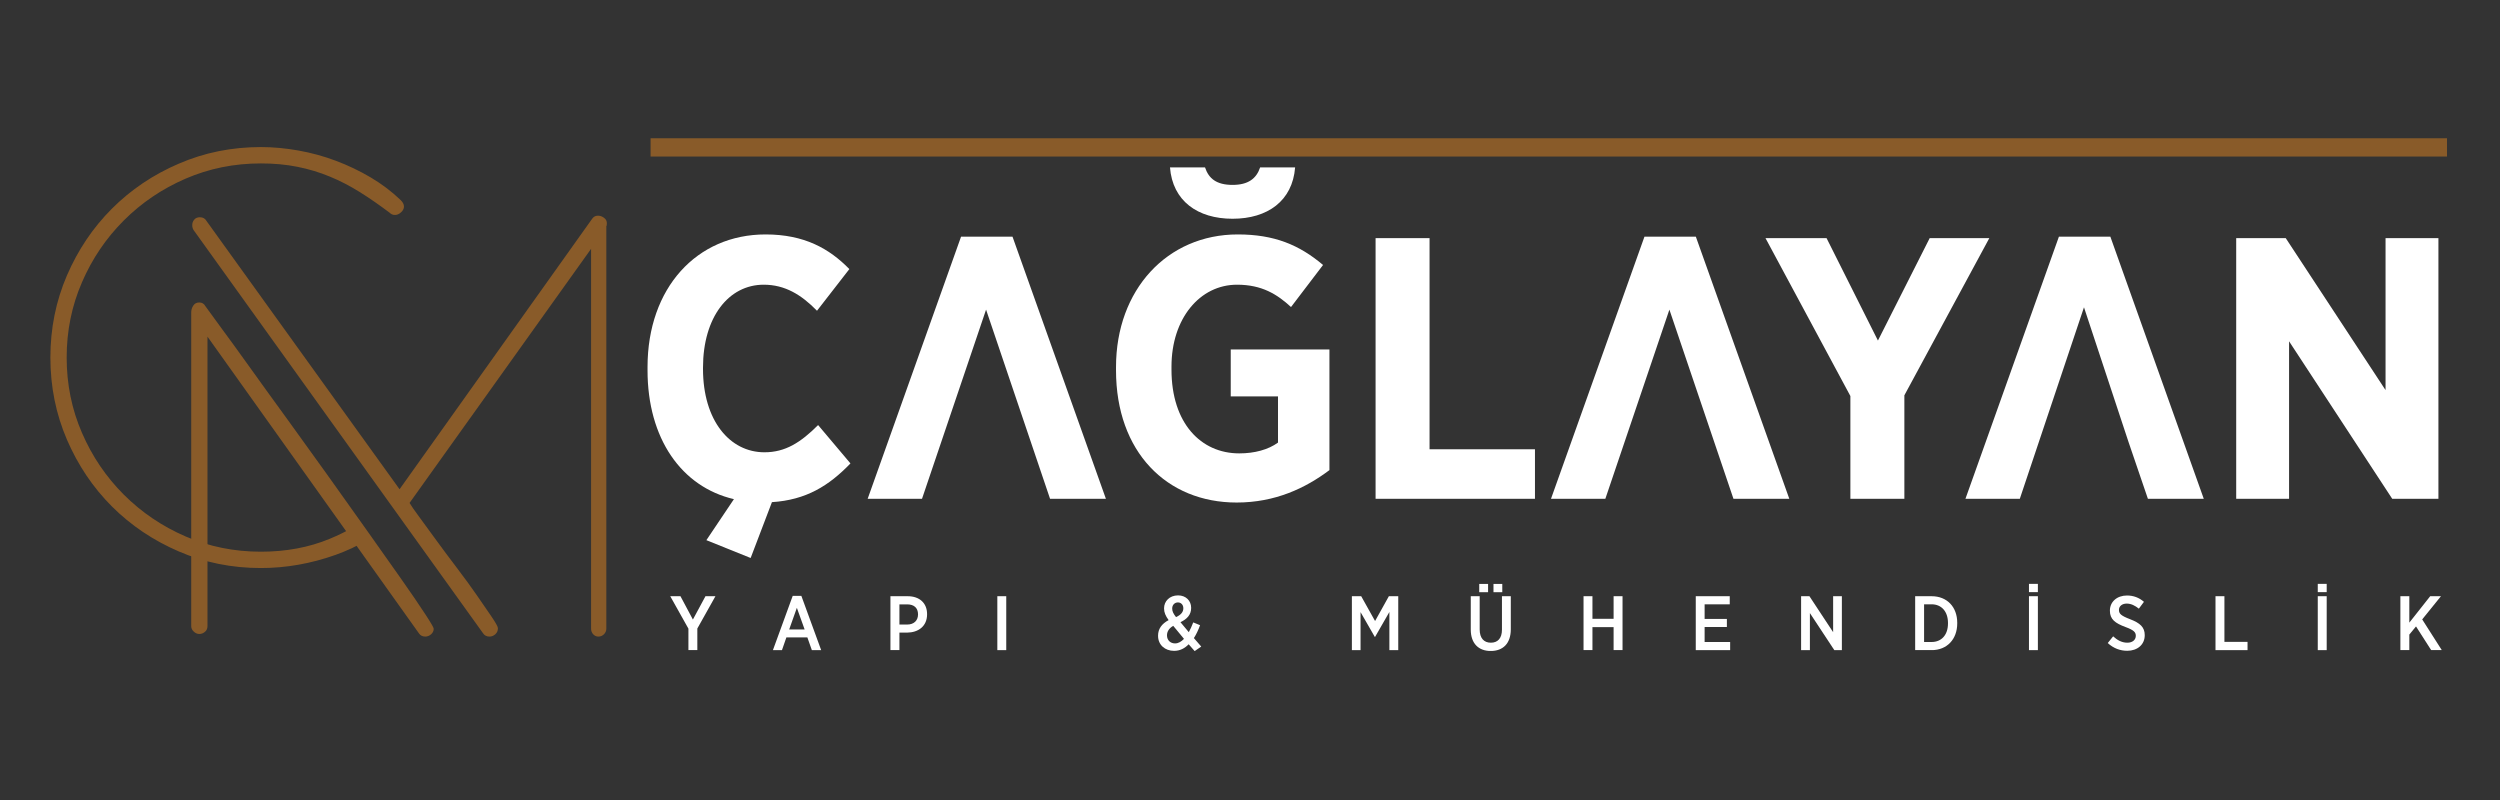
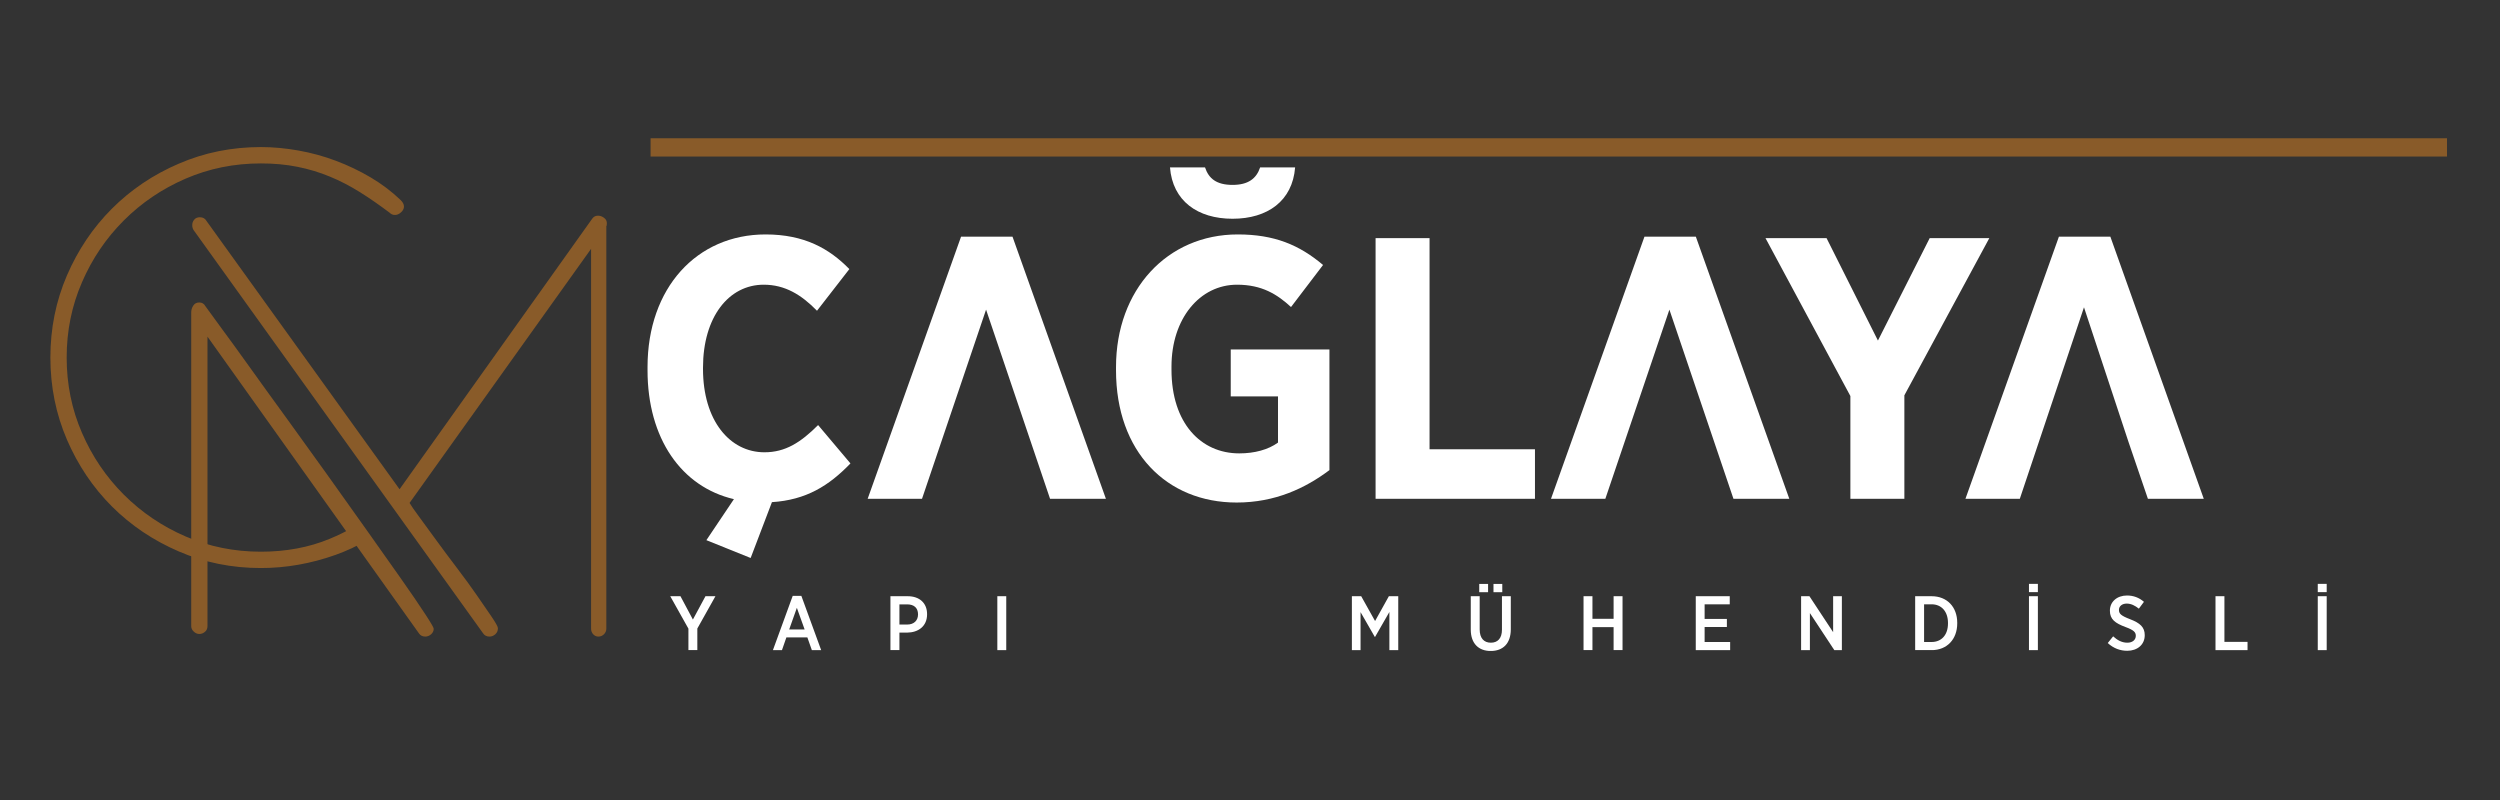
<svg xmlns="http://www.w3.org/2000/svg" width="200" zoomAndPan="magnify" viewBox="0 0 150 48" height="64" preserveAspectRatio="xMidYMid meet" version="1.0">
  <rect x="0" y="0" width="150" height="48" fill="#333333" stroke="none" />
  <defs>
    <clipPath id="2ee7091dbe">
      <path d="M 3.023 8.824 L 24.254 8.824 L 24.254 34.082 L 3.023 34.082 Z M 3.023 8.824 " clip-rule="nonzero" />
    </clipPath>
    <clipPath id="20e79e5596">
      <path d="M 21.301 31.582 C 20.801 31.867 20.297 32.117 19.785 32.328 C 18.543 32.844 17.168 33.102 15.652 33.102 C 14.051 33.102 12.547 32.797 11.137 32.188 C 9.727 31.578 8.488 30.738 7.426 29.676 C 6.363 28.613 5.527 27.379 4.918 25.969 C 4.305 24.559 4 23.051 4 21.453 C 4 19.855 4.305 18.348 4.918 16.938 C 5.527 15.527 6.363 14.293 7.426 13.23 C 8.488 12.168 9.727 11.328 11.137 10.719 C 12.547 10.109 14.051 9.805 15.652 9.805 C 16.43 9.805 17.16 9.871 17.844 10.008 C 18.527 10.145 19.176 10.34 19.785 10.594 C 20.398 10.844 20.996 11.156 21.586 11.523 C 22.176 11.891 22.773 12.309 23.387 12.77 C 23.469 12.855 23.574 12.898 23.699 12.898 C 23.828 12.898 23.949 12.844 24.062 12.738 C 24.18 12.633 24.238 12.52 24.238 12.391 C 24.238 12.266 24.176 12.141 24.047 12.012 C 23.5 11.488 22.895 11.031 22.234 10.641 C 21.57 10.25 20.875 9.918 20.148 9.645 C 19.422 9.371 18.676 9.168 17.906 9.031 C 17.141 8.895 16.387 8.824 15.652 8.824 C 13.902 8.824 12.262 9.156 10.727 9.82 C 9.188 10.48 7.852 11.383 6.715 12.52 C 5.578 13.656 4.68 14.992 4.016 16.527 C 3.355 18.062 3.023 19.707 3.023 21.453 C 3.023 23.199 3.355 24.84 4.016 26.379 C 4.68 27.914 5.578 29.25 6.715 30.387 C 7.852 31.523 9.188 32.422 10.727 33.086 C 12.262 33.75 13.902 34.082 15.652 34.082 C 17.168 34.082 18.66 33.816 20.133 33.293 C 20.797 33.055 21.43 32.762 22.023 32.41 C 21.82 32.102 21.586 31.816 21.301 31.582 " clip-rule="nonzero" />
    </clipPath>
    <clipPath id="10aef110fb">
      <path d="M 11.461 12.934 L 36.441 12.934 L 36.441 38.219 L 11.461 38.219 Z M 11.461 12.934 " clip-rule="nonzero" />
    </clipPath>
    <clipPath id="4efd7d54d7">
      <path d="M 36.41 13.383 C 36.41 13.488 36.402 13.551 36.379 13.57 L 36.379 37.723 C 36.379 37.848 36.332 37.961 36.238 38.055 C 36.145 38.148 36.035 38.195 35.906 38.195 C 35.781 38.195 35.676 38.148 35.59 38.055 C 35.508 37.961 35.465 37.848 35.465 37.723 L 35.465 14.93 L 24.574 30.176 C 24.656 30.324 24.848 30.598 25.141 30.996 C 25.438 31.398 25.777 31.867 26.168 32.402 C 26.559 32.938 26.973 33.496 27.414 34.074 C 27.855 34.656 28.258 35.203 28.613 35.719 C 28.973 36.234 29.27 36.668 29.512 37.027 C 29.754 37.387 29.875 37.605 29.875 37.691 C 29.875 37.84 29.824 37.961 29.719 38.055 C 29.613 38.148 29.496 38.195 29.371 38.195 C 29.203 38.195 29.078 38.133 28.992 38.008 L 11.629 13.824 C 11.566 13.738 11.535 13.633 11.535 13.508 C 11.535 13.383 11.574 13.27 11.656 13.176 C 11.738 13.082 11.848 13.035 11.992 13.035 C 12.176 13.035 12.305 13.109 12.387 13.254 L 23.973 29.355 L 35.527 13.129 C 35.613 13.004 35.727 12.941 35.875 12.941 C 36 12.941 36.121 12.98 36.238 13.066 C 36.355 13.152 36.41 13.254 36.41 13.383 M 26.023 37.723 C 26.023 37.848 25.973 37.961 25.867 38.055 C 25.762 38.148 25.645 38.195 25.52 38.195 C 25.352 38.195 25.227 38.133 25.141 38.008 L 12.449 20.199 L 12.449 37.566 C 12.449 37.711 12.398 37.828 12.297 37.91 C 12.195 37.996 12.082 38.039 11.961 38.039 C 11.84 38.039 11.727 37.992 11.625 37.895 C 11.523 37.801 11.473 37.691 11.473 37.566 L 11.473 18.75 C 11.473 18.602 11.512 18.465 11.594 18.34 C 11.676 18.211 11.797 18.148 11.957 18.148 C 12.121 18.148 12.242 18.223 12.324 18.371 C 12.473 18.582 12.781 19.008 13.254 19.648 C 13.73 20.289 14.297 21.074 14.961 22 C 15.625 22.926 16.359 23.949 17.172 25.062 C 17.98 26.18 18.797 27.309 19.617 28.457 C 20.438 29.605 21.23 30.719 22 31.805 C 22.77 32.887 23.453 33.855 24.051 34.707 C 24.652 35.559 25.129 36.262 25.488 36.809 C 25.848 37.355 26.023 37.66 26.023 37.723 " clip-rule="nonzero" />
    </clipPath>
    <clipPath id="b8b1760b94">
      <path d="M 40.215 35.773 L 42.938 35.773 L 42.938 39.016 L 40.215 39.016 Z M 40.215 35.773 " clip-rule="nonzero" />
    </clipPath>
    <clipPath id="f8c8ef46ff">
      <path d="M 41.305 37.719 L 40.215 35.773 L 40.828 35.773 L 41.574 37.172 L 42.328 35.773 L 42.926 35.773 L 41.84 37.711 L 41.84 39.008 L 41.305 39.008 Z M 41.305 37.719 " clip-rule="nonzero" />
    </clipPath>
    <clipPath id="4d371e82f4">
      <path d="M 38.852 14.066 L 51.031 14.066 L 51.031 33.52 L 38.852 33.52 Z M 38.852 14.066 " clip-rule="nonzero" />
    </clipPath>
    <clipPath id="ccaff77862">
      <path d="M 45.867 27.137 C 43.789 27.137 42.18 25.238 42.18 22.133 L 42.18 22.062 C 42.18 19.023 43.723 17.082 45.824 17.082 C 47.098 17.082 48.082 17.684 49.02 18.645 L 50.961 16.145 C 49.758 14.914 48.258 14.066 45.934 14.066 C 41.801 14.066 38.852 17.281 38.852 22.02 L 38.852 22.219 C 38.852 26.309 40.887 29.215 44.035 29.949 L 42.383 32.41 L 45.039 33.48 L 46.316 30.129 C 48.371 29.996 49.734 29.148 51.027 27.805 L 49.086 25.504 C 48.035 26.555 47.117 27.137 45.867 27.137 " clip-rule="nonzero" />
    </clipPath>
    <clipPath id="e64a6caff0">
      <path d="M 46.375 35.754 L 49.281 35.754 L 49.281 39.008 L 46.375 39.008 Z M 46.375 35.754 " clip-rule="nonzero" />
    </clipPath>
    <clipPath id="336b3baad2">
      <path d="M 48.277 37.766 L 47.812 36.469 L 47.352 37.766 Z M 47.562 35.754 L 48.082 35.754 L 49.27 39.008 L 48.711 39.008 L 48.441 38.242 L 47.184 38.242 L 46.918 39.008 L 46.375 39.008 Z M 47.562 35.754 " clip-rule="nonzero" />
    </clipPath>
    <clipPath id="b992bacd8e">
      <path d="M 53.426 35.773 L 55.625 35.773 L 55.625 39.012 L 53.426 39.012 Z M 53.426 35.773 " clip-rule="nonzero" />
    </clipPath>
    <clipPath id="37a22d36a3">
      <path d="M 54.43 37.473 C 54.84 37.473 55.082 37.227 55.082 36.867 L 55.082 36.863 C 55.082 36.473 54.84 36.262 54.43 36.262 L 53.965 36.262 L 53.965 37.473 Z M 53.426 35.773 L 54.461 35.773 C 55.168 35.773 55.625 36.18 55.625 36.848 L 55.625 36.859 C 55.625 37.574 55.102 37.949 54.43 37.957 L 53.965 37.957 L 53.965 39.008 L 53.426 39.008 Z M 53.426 35.773 " clip-rule="nonzero" />
    </clipPath>
    <clipPath id="ff63ab752d">
      <path d="M 59.84 35.773 L 60.375 35.773 L 60.375 39.008 L 59.84 39.008 Z M 59.84 35.773 " clip-rule="nonzero" />
    </clipPath>
    <clipPath id="70d1b144cd">
-       <path d="M 69.484 35.723 L 72.074 35.723 L 72.074 39.074 L 69.484 39.074 Z M 69.484 35.723 " clip-rule="nonzero" />
-     </clipPath>
+       </clipPath>
    <clipPath id="311e5c27b7">
      <path d="M 71 36.5 L 71 36.492 C 71 36.289 70.863 36.145 70.676 36.145 C 70.473 36.145 70.332 36.305 70.332 36.504 L 70.332 36.516 C 70.332 36.676 70.395 36.812 70.562 37.027 C 70.855 36.891 71 36.723 71 36.5 M 71.039 38.332 L 70.395 37.551 C 70.129 37.699 70.02 37.91 70.02 38.113 L 70.02 38.129 C 70.02 38.406 70.219 38.605 70.504 38.605 C 70.703 38.605 70.879 38.496 71.039 38.332 M 71.32 38.656 C 71.086 38.898 70.805 39.051 70.445 39.051 C 69.898 39.051 69.484 38.691 69.484 38.152 L 69.484 38.137 C 69.484 37.73 69.707 37.426 70.117 37.207 C 69.93 36.949 69.844 36.742 69.844 36.512 L 69.844 36.492 C 69.844 36.082 70.168 35.723 70.684 35.723 C 71.156 35.723 71.469 36.047 71.469 36.465 L 71.469 36.48 C 71.469 36.887 71.219 37.145 70.828 37.332 L 71.328 37.93 C 71.422 37.758 71.508 37.57 71.594 37.344 L 72.004 37.512 C 71.898 37.805 71.777 38.062 71.633 38.285 L 72.074 38.793 L 71.68 39.066 Z M 71.32 38.656 " clip-rule="nonzero" />
    </clipPath>
    <clipPath id="1b21a0f33f">
      <path d="M 52.043 14.184 L 66.391 14.184 L 66.391 29.969 L 52.043 29.969 Z M 52.043 14.184 " clip-rule="nonzero" />
    </clipPath>
    <clipPath id="8b74a8bb76">
      <path d="M 57.664 14.199 L 52.059 29.93 L 55.32 29.93 L 59.164 18.578 L 63.004 29.93 L 66.355 29.93 L 60.75 14.199 Z M 57.664 14.199 " clip-rule="nonzero" />
    </clipPath>
    <clipPath id="8898585ef2">
      <path d="M 66.914 14.051 L 79.82 14.051 L 79.82 30.168 L 66.914 30.168 Z M 66.914 14.051 " clip-rule="nonzero" />
    </clipPath>
    <clipPath id="f7a35dfa20">
      <path d="M 73.844 23.785 L 76.68 23.785 L 76.68 26.555 C 76.098 26.98 75.273 27.203 74.355 27.203 C 72.055 27.203 70.289 25.395 70.289 22.176 L 70.289 21.996 C 70.289 19.113 71.988 17.082 74.223 17.082 C 75.719 17.082 76.637 17.664 77.461 18.422 L 79.383 15.898 C 77.953 14.691 76.457 14.066 74.266 14.066 C 70.023 14.066 66.961 17.395 66.961 22.02 L 66.961 22.219 C 66.961 27.113 70 30.152 74.199 30.152 C 76.523 30.152 78.336 29.281 79.766 28.207 L 79.766 20.969 L 73.844 20.969 Z M 73.844 23.785 " clip-rule="nonzero" />
    </clipPath>
    <clipPath id="b47e2bdd63">
      <path d="M 81.113 35.773 L 83.895 35.773 L 83.895 39.008 L 81.113 39.008 Z M 81.113 35.773 " clip-rule="nonzero" />
    </clipPath>
    <clipPath id="4da8634d22">
      <path d="M 81.113 35.773 L 81.672 35.773 L 82.504 37.262 L 83.332 35.773 L 83.895 35.773 L 83.895 39.008 L 83.363 39.008 L 83.363 36.719 L 82.504 38.215 L 82.488 38.215 L 81.633 36.727 L 81.633 39.008 L 81.113 39.008 Z M 81.113 35.773 " clip-rule="nonzero" />
    </clipPath>
    <clipPath id="ad32bcae25">
      <path d="M 82.535 14.289 L 85.773 14.289 L 85.773 26.957 L 82.535 26.957 Z M 82.535 26.957 L 92.098 26.957 L 92.098 29.93 L 82.535 29.93 Z M 82.535 26.957 " clip-rule="nonzero" />
    </clipPath>
    <clipPath id="814e25d195">
      <path d="M 88.246 35.035 L 90.66 35.035 L 90.66 39.062 L 88.246 39.062 Z M 88.246 35.035 " clip-rule="nonzero" />
    </clipPath>
    <clipPath id="0bcb9c6f5a">
      <path d="M 89.609 35.035 L 90.137 35.035 L 90.137 35.531 L 89.609 35.531 Z M 88.754 35.035 L 89.285 35.035 L 89.285 35.531 L 88.754 35.531 Z M 88.246 37.773 L 88.246 35.77 L 88.781 35.77 L 88.781 37.77 C 88.781 38.289 89.035 38.562 89.453 38.562 C 89.859 38.562 90.117 38.301 90.117 37.785 L 90.117 35.77 L 90.648 35.77 L 90.648 37.754 C 90.648 38.621 90.172 39.059 89.441 39.059 C 88.723 39.059 88.246 38.617 88.246 37.773 " clip-rule="nonzero" />
    </clipPath>
    <clipPath id="fceaecfa32">
      <path d="M 96.816 35.773 L 97.352 35.773 L 97.352 37.129 L 96.816 37.129 Z M 95.012 35.773 L 95.547 35.773 L 95.547 37.129 L 95.012 37.129 Z M 95.012 37.129 L 97.352 37.129 L 97.352 37.629 L 95.012 37.629 Z M 95.012 37.629 L 95.547 37.629 L 95.547 39.008 L 95.012 39.008 Z M 96.816 37.629 L 97.352 37.629 L 97.352 39.008 L 96.816 39.008 Z M 96.816 37.629 " clip-rule="nonzero" />
    </clipPath>
    <clipPath id="5a10a07be7">
      <path d="M 101.746 35.773 L 103.785 35.773 L 103.785 36.258 L 101.746 36.258 Z M 101.746 36.258 L 102.277 36.258 L 102.277 37.137 L 101.746 37.137 Z M 101.746 37.137 L 103.613 37.137 L 103.613 37.621 L 101.746 37.621 Z M 101.746 37.621 L 102.277 37.621 L 102.277 38.52 L 101.746 38.52 Z M 101.746 38.52 L 103.809 38.52 L 103.809 39.008 L 101.746 39.008 Z M 101.746 38.52 " clip-rule="nonzero" />
    </clipPath>
    <clipPath id="417b25ed08">
      <path d="M 108.066 35.773 L 110.512 35.773 L 110.512 39.008 L 108.066 39.008 Z M 108.066 35.773 " clip-rule="nonzero" />
    </clipPath>
    <clipPath id="65bef70ea8">
      <path d="M 108.066 35.773 L 108.566 35.773 L 109.988 37.93 L 109.988 35.773 L 110.512 35.773 L 110.512 39.008 L 110.059 39.008 L 108.594 36.785 L 108.594 39.008 L 108.066 39.008 Z M 108.066 35.773 " clip-rule="nonzero" />
    </clipPath>
    <clipPath id="fd8a606f77">
      <path d="M 114.91 35.773 L 117.441 35.773 L 117.441 39.016 L 114.91 39.016 Z M 114.91 35.773 " clip-rule="nonzero" />
    </clipPath>
    <clipPath id="7ccbf4e930">
      <path d="M 115.445 36.258 L 115.445 38.52 L 115.895 38.52 C 116.484 38.52 116.879 38.102 116.879 37.406 L 116.879 37.379 C 116.879 36.684 116.484 36.258 115.895 36.258 Z M 114.91 35.773 L 115.898 35.773 C 116.824 35.773 117.434 36.418 117.434 37.367 L 117.434 37.402 C 117.434 38.352 116.824 39.008 115.898 39.008 L 114.91 39.008 Z M 114.91 35.773 " clip-rule="nonzero" />
    </clipPath>
    <clipPath id="bd1ebcc72d">
      <path d="M 121.738 35.031 L 122.273 35.031 L 122.273 35.527 L 121.738 35.527 Z M 121.738 35.773 L 122.273 35.773 L 122.273 39.008 L 121.738 39.008 Z M 121.738 35.773 " clip-rule="nonzero" />
    </clipPath>
    <clipPath id="340c65cfd8">
      <path d="M 93.039 14.18 L 107.398 14.18 L 107.398 29.949 L 93.039 29.949 Z M 93.039 14.18 " clip-rule="nonzero" />
    </clipPath>
    <clipPath id="c249c44972">
      <path d="M 98.668 14.199 L 93.059 29.93 L 96.32 29.93 L 100.164 18.578 L 104.008 29.93 L 107.359 29.93 L 101.75 14.199 Z M 98.668 14.199 " clip-rule="nonzero" />
    </clipPath>
    <clipPath id="e5d92a4dd6">
      <path d="M 105.926 14.242 L 119.387 14.242 L 119.387 29.949 L 105.926 29.949 Z M 105.926 14.242 " clip-rule="nonzero" />
    </clipPath>
    <clipPath id="1e073ab465">
      <path d="M 115.781 14.289 L 112.676 20.434 L 109.594 14.289 L 105.93 14.289 L 111.023 23.762 L 111.023 29.93 L 114.262 29.93 L 114.262 23.719 L 119.359 14.289 Z M 115.781 14.289 " clip-rule="nonzero" />
    </clipPath>
    <clipPath id="0415c789fa">
      <path d="M 117.914 14.18 L 132.277 14.18 L 132.277 29.949 L 117.914 29.949 Z M 117.914 14.18 " clip-rule="nonzero" />
    </clipPath>
    <clipPath id="1ba0035ebd">
      <path d="M 123.535 14.199 L 117.926 29.93 L 121.188 29.93 L 125.039 18.438 L 127.715 26.531 L 128.875 29.93 L 132.227 29.93 L 126.621 14.199 Z M 123.535 14.199 " clip-rule="nonzero" />
    </clipPath>
    <clipPath id="e93f48aabf">
      <path d="M 126.465 35.73 L 128.684 35.73 L 128.684 39.047 L 126.465 39.047 Z M 126.465 35.73 " clip-rule="nonzero" />
    </clipPath>
    <clipPath id="e7a2c57a9d">
      <path d="M 126.465 38.582 L 126.789 38.18 C 127.027 38.398 127.297 38.562 127.641 38.562 C 127.949 38.562 128.148 38.391 128.148 38.152 L 128.148 38.148 C 128.148 37.941 128.043 37.809 127.527 37.621 C 126.914 37.391 126.594 37.164 126.594 36.645 L 126.594 36.637 C 126.594 36.105 127.02 35.73 127.621 35.73 C 127.996 35.73 128.34 35.852 128.637 36.109 L 128.332 36.52 C 128.109 36.34 127.867 36.215 127.605 36.215 C 127.316 36.215 127.137 36.379 127.137 36.59 L 127.137 36.594 C 127.137 36.82 127.254 36.941 127.805 37.152 C 128.406 37.383 128.684 37.633 128.684 38.105 L 128.684 38.113 C 128.684 38.684 128.238 39.047 127.633 39.047 C 127.219 39.047 126.816 38.906 126.465 38.582 " clip-rule="nonzero" />
    </clipPath>
    <clipPath id="50828cbba6">
      <path d="M 132.93 35.773 L 133.465 35.773 L 133.465 38.512 L 132.93 38.512 Z M 132.93 38.512 L 134.852 38.512 L 134.852 39.008 L 132.93 39.008 Z M 132.93 38.512 " clip-rule="nonzero" />
    </clipPath>
    <clipPath id="ffa9a392b5">
      <path d="M 139.066 35.031 L 139.602 35.031 L 139.602 35.527 L 139.066 35.527 Z M 139.066 35.773 L 139.602 35.773 L 139.602 39.008 L 139.066 39.008 Z M 139.066 35.773 " clip-rule="nonzero" />
    </clipPath>
    <clipPath id="861ae7b999">
      <path d="M 39.035 8.297 L 146.82 8.297 L 146.82 9.391 L 39.035 9.391 Z M 39.035 8.297 " clip-rule="nonzero" />
    </clipPath>
    <clipPath id="8cfd14ec69">
      <path d="M 70.184 10.023 L 77.723 10.023 L 77.723 13.145 L 70.184 13.145 Z M 70.184 10.023 " clip-rule="nonzero" />
    </clipPath>
    <clipPath id="6e2dd67c4e">
      <path d="M 73.953 13.125 C 76.055 13.125 77.551 12.055 77.707 10.043 L 75.609 10.043 C 75.383 10.715 74.895 11.094 73.953 11.094 C 72.992 11.094 72.523 10.715 72.301 10.043 L 70.199 10.043 C 70.355 12.055 71.855 13.125 73.953 13.125 " clip-rule="nonzero" />
    </clipPath>
    <clipPath id="955126e3de">
-       <path d="M 134.172 14.289 L 146.352 14.289 L 146.352 29.977 L 134.172 29.977 Z M 134.172 14.289 " clip-rule="nonzero" />
-     </clipPath>
+       </clipPath>
    <clipPath id="e4741ad7d9">
      <path d="M 143.133 14.289 L 143.133 23.406 L 137.145 14.289 L 134.172 14.289 L 134.172 29.93 L 137.344 29.93 L 137.344 20.477 L 143.535 29.93 L 146.305 29.93 L 146.305 14.289 Z M 143.133 14.289 " clip-rule="nonzero" />
    </clipPath>
    <clipPath id="9fa10f4ae6">
-       <path d="M 144.023 35.773 L 146.508 35.773 L 146.508 39.016 L 144.023 39.016 Z M 144.023 35.773 " clip-rule="nonzero" />
-     </clipPath>
+       </clipPath>
    <clipPath id="8d4bc4249f">
      <path d="M 144.023 35.773 L 144.559 35.773 L 144.559 37.359 L 145.812 35.773 L 146.457 35.773 L 145.332 37.164 L 146.508 39.008 L 145.871 39.008 L 144.961 37.586 L 144.559 38.074 L 144.559 39.008 L 144.023 39.008 Z M 144.023 35.773 " clip-rule="nonzero" />
    </clipPath>
  </defs>
  <g clip-path="url(#2ee7091dbe)">
    <g clip-path="url(#20e79e5596)">
      <path fill="#895b29" d="M 2.883 8.688 L 36.551 8.688 L 36.551 38.328 L 2.883 38.328 Z M 2.883 8.688 " fill-opacity="1" fill-rule="nonzero" />
    </g>
  </g>
  <g clip-path="url(#10aef110fb)">
    <g clip-path="url(#4efd7d54d7)">
      <path fill="#895b29" d="M 2.883 8.688 L 36.551 8.688 L 36.551 38.328 L 2.883 38.328 Z M 2.883 8.688 " fill-opacity="1" fill-rule="nonzero" />
    </g>
  </g>
  <g clip-path="url(#b8b1760b94)">
    <g clip-path="url(#f8c8ef46ff)">
      <path fill="#ffffff" d="M 40.215 35.773 L 42.926 35.773 L 42.926 39.004 L 40.215 39.004 Z M 40.215 35.773 " fill-opacity="1" fill-rule="nonzero" />
    </g>
  </g>
  <g clip-path="url(#4d371e82f4)">
    <g clip-path="url(#ccaff77862)">
      <path fill="#ffffff" d="M 38.852 14.066 L 51.031 14.066 L 51.031 33.473 L 38.852 33.473 Z M 38.852 14.066 " fill-opacity="1" fill-rule="nonzero" />
    </g>
  </g>
  <g clip-path="url(#e64a6caff0)">
    <g clip-path="url(#336b3baad2)">
      <path fill="#ffffff" d="M 46.375 35.754 L 49.27 35.754 L 49.27 39.008 L 46.375 39.008 Z M 46.375 35.754 " fill-opacity="1" fill-rule="nonzero" />
    </g>
  </g>
  <g clip-path="url(#b992bacd8e)">
    <g clip-path="url(#37a22d36a3)">
      <path fill="#ffffff" d="M 53.426 35.773 L 55.625 35.773 L 55.625 39.004 L 53.426 39.004 Z M 53.426 35.773 " fill-opacity="1" fill-rule="nonzero" />
    </g>
  </g>
  <g clip-path="url(#ff63ab752d)">
    <path fill="#ffffff" d="M 59.84 35.773 L 60.375 35.773 L 60.375 39.008 L 59.84 39.008 Z M 59.84 35.773 " fill-opacity="1" fill-rule="nonzero" />
  </g>
  <g clip-path="url(#70d1b144cd)">
    <g clip-path="url(#311e5c27b7)">
      <path fill="#ffffff" d="M 69.484 35.723 L 72.074 35.723 L 72.074 39.062 L 69.484 39.062 Z M 69.484 35.723 " fill-opacity="1" fill-rule="nonzero" />
    </g>
  </g>
  <g clip-path="url(#1b21a0f33f)">
    <g clip-path="url(#8b74a8bb76)">
      <path fill="#ffffff" d="M 51.715 13.723 L 80.082 13.723 L 80.082 30.492 L 51.715 30.492 Z M 51.715 13.723 " fill-opacity="1" fill-rule="nonzero" />
    </g>
  </g>
  <g clip-path="url(#8898585ef2)">
    <g clip-path="url(#f7a35dfa20)">
      <path fill="#ffffff" d="M 51.715 13.723 L 80.082 13.723 L 80.082 30.492 L 51.715 30.492 Z M 51.715 13.723 " fill-opacity="1" fill-rule="nonzero" />
    </g>
  </g>
  <g clip-path="url(#b47e2bdd63)">
    <g clip-path="url(#4da8634d22)">
      <path fill="#ffffff" d="M 81.113 35.773 L 83.895 35.773 L 83.895 39.008 L 81.113 39.008 Z M 81.113 35.773 " fill-opacity="1" fill-rule="nonzero" />
    </g>
  </g>
  <g clip-path="url(#ad32bcae25)">
    <path fill="#ffffff" d="M 82.535 14.289 L 92.098 14.289 L 92.098 29.941 L 82.535 29.941 Z M 82.535 14.289 " fill-opacity="1" fill-rule="nonzero" />
  </g>
  <g clip-path="url(#814e25d195)">
    <g clip-path="url(#0bcb9c6f5a)">
      <path fill="#ffffff" d="M 88.246 35.035 L 90.648 35.035 L 90.648 39.055 L 88.246 39.055 Z M 88.246 35.035 " fill-opacity="1" fill-rule="nonzero" />
    </g>
  </g>
  <g clip-path="url(#fceaecfa32)">
    <path fill="#ffffff" d="M 95.012 35.773 L 97.352 35.773 L 97.352 39.004 L 95.012 39.004 Z M 95.012 35.773 " fill-opacity="1" fill-rule="nonzero" />
  </g>
  <g clip-path="url(#5a10a07be7)">
    <path fill="#ffffff" d="M 101.746 35.773 L 103.809 35.773 L 103.809 39.008 L 101.746 39.008 Z M 101.746 35.773 " fill-opacity="1" fill-rule="nonzero" />
  </g>
  <g clip-path="url(#417b25ed08)">
    <g clip-path="url(#65bef70ea8)">
      <path fill="#ffffff" d="M 108.066 35.773 L 110.512 35.773 L 110.512 39.008 L 108.066 39.008 Z M 108.066 35.773 " fill-opacity="1" fill-rule="nonzero" />
    </g>
  </g>
  <g clip-path="url(#fd8a606f77)">
    <g clip-path="url(#7ccbf4e930)">
      <path fill="#ffffff" d="M 114.91 35.773 L 117.434 35.773 L 117.434 39.004 L 114.91 39.004 Z M 114.91 35.773 " fill-opacity="1" fill-rule="nonzero" />
    </g>
  </g>
  <g clip-path="url(#bd1ebcc72d)">
    <path fill="#ffffff" d="M 121.738 35.031 L 122.273 35.031 L 122.273 39.008 L 121.738 39.008 Z M 121.738 35.031 " fill-opacity="1" fill-rule="nonzero" />
  </g>
  <g clip-path="url(#340c65cfd8)">
    <g clip-path="url(#c249c44972)">
      <path fill="#ffffff" d="M 92.719 13.855 L 132.598 13.855 L 132.598 30.27 L 92.719 30.27 Z M 92.719 13.855 " fill-opacity="1" fill-rule="nonzero" />
    </g>
  </g>
  <g clip-path="url(#e5d92a4dd6)">
    <g clip-path="url(#1e073ab465)">
      <path fill="#ffffff" d="M 92.719 13.855 L 132.598 13.855 L 132.598 30.27 L 92.719 30.27 Z M 92.719 13.855 " fill-opacity="1" fill-rule="nonzero" />
    </g>
  </g>
  <g clip-path="url(#0415c789fa)">
    <g clip-path="url(#1ba0035ebd)">
      <path fill="#ffffff" d="M 92.719 13.855 L 132.598 13.855 L 132.598 30.27 L 92.719 30.27 Z M 92.719 13.855 " fill-opacity="1" fill-rule="nonzero" />
    </g>
  </g>
  <g clip-path="url(#e93f48aabf)">
    <g clip-path="url(#e7a2c57a9d)">
      <path fill="#ffffff" d="M 126.465 35.73 L 128.684 35.73 L 128.684 39.047 L 126.465 39.047 Z M 126.465 35.73 " fill-opacity="1" fill-rule="nonzero" />
    </g>
  </g>
  <g clip-path="url(#50828cbba6)">
    <path fill="#ffffff" d="M 132.93 35.773 L 134.852 35.773 L 134.852 39.008 L 132.93 39.008 Z M 132.93 35.773 " fill-opacity="1" fill-rule="nonzero" />
  </g>
  <g clip-path="url(#ffa9a392b5)">
    <path fill="#ffffff" d="M 139.066 35.031 L 139.602 35.031 L 139.602 39.008 L 139.066 39.008 Z M 139.066 35.031 " fill-opacity="1" fill-rule="nonzero" />
  </g>
  <g clip-path="url(#861ae7b999)">
    <path fill="#895b29" d="M 38.695 7.953 L 147.164 7.953 L 147.164 13.469 L 38.695 13.469 Z M 38.695 7.953 " fill-opacity="1" fill-rule="nonzero" />
  </g>
  <g clip-path="url(#8cfd14ec69)">
    <g clip-path="url(#6e2dd67c4e)">
      <path fill="#ffffff" d="M 38.695 7.953 L 147.164 7.953 L 147.164 13.469 L 38.695 13.469 Z M 38.695 7.953 " fill-opacity="1" fill-rule="nonzero" />
    </g>
  </g>
  <g clip-path="url(#955126e3de)">
    <g clip-path="url(#e4741ad7d9)">
      <path fill="#ffffff" d="M 134.172 14.289 L 146.305 14.289 L 146.305 29.93 L 134.172 29.93 Z M 134.172 14.289 " fill-opacity="1" fill-rule="nonzero" />
    </g>
  </g>
  <g clip-path="url(#9fa10f4ae6)">
    <g clip-path="url(#8d4bc4249f)">
      <path fill="#ffffff" d="M 144.023 35.773 L 146.508 35.773 L 146.508 39.004 L 144.023 39.004 Z M 144.023 35.773 " fill-opacity="1" fill-rule="nonzero" />
    </g>
  </g>
</svg>